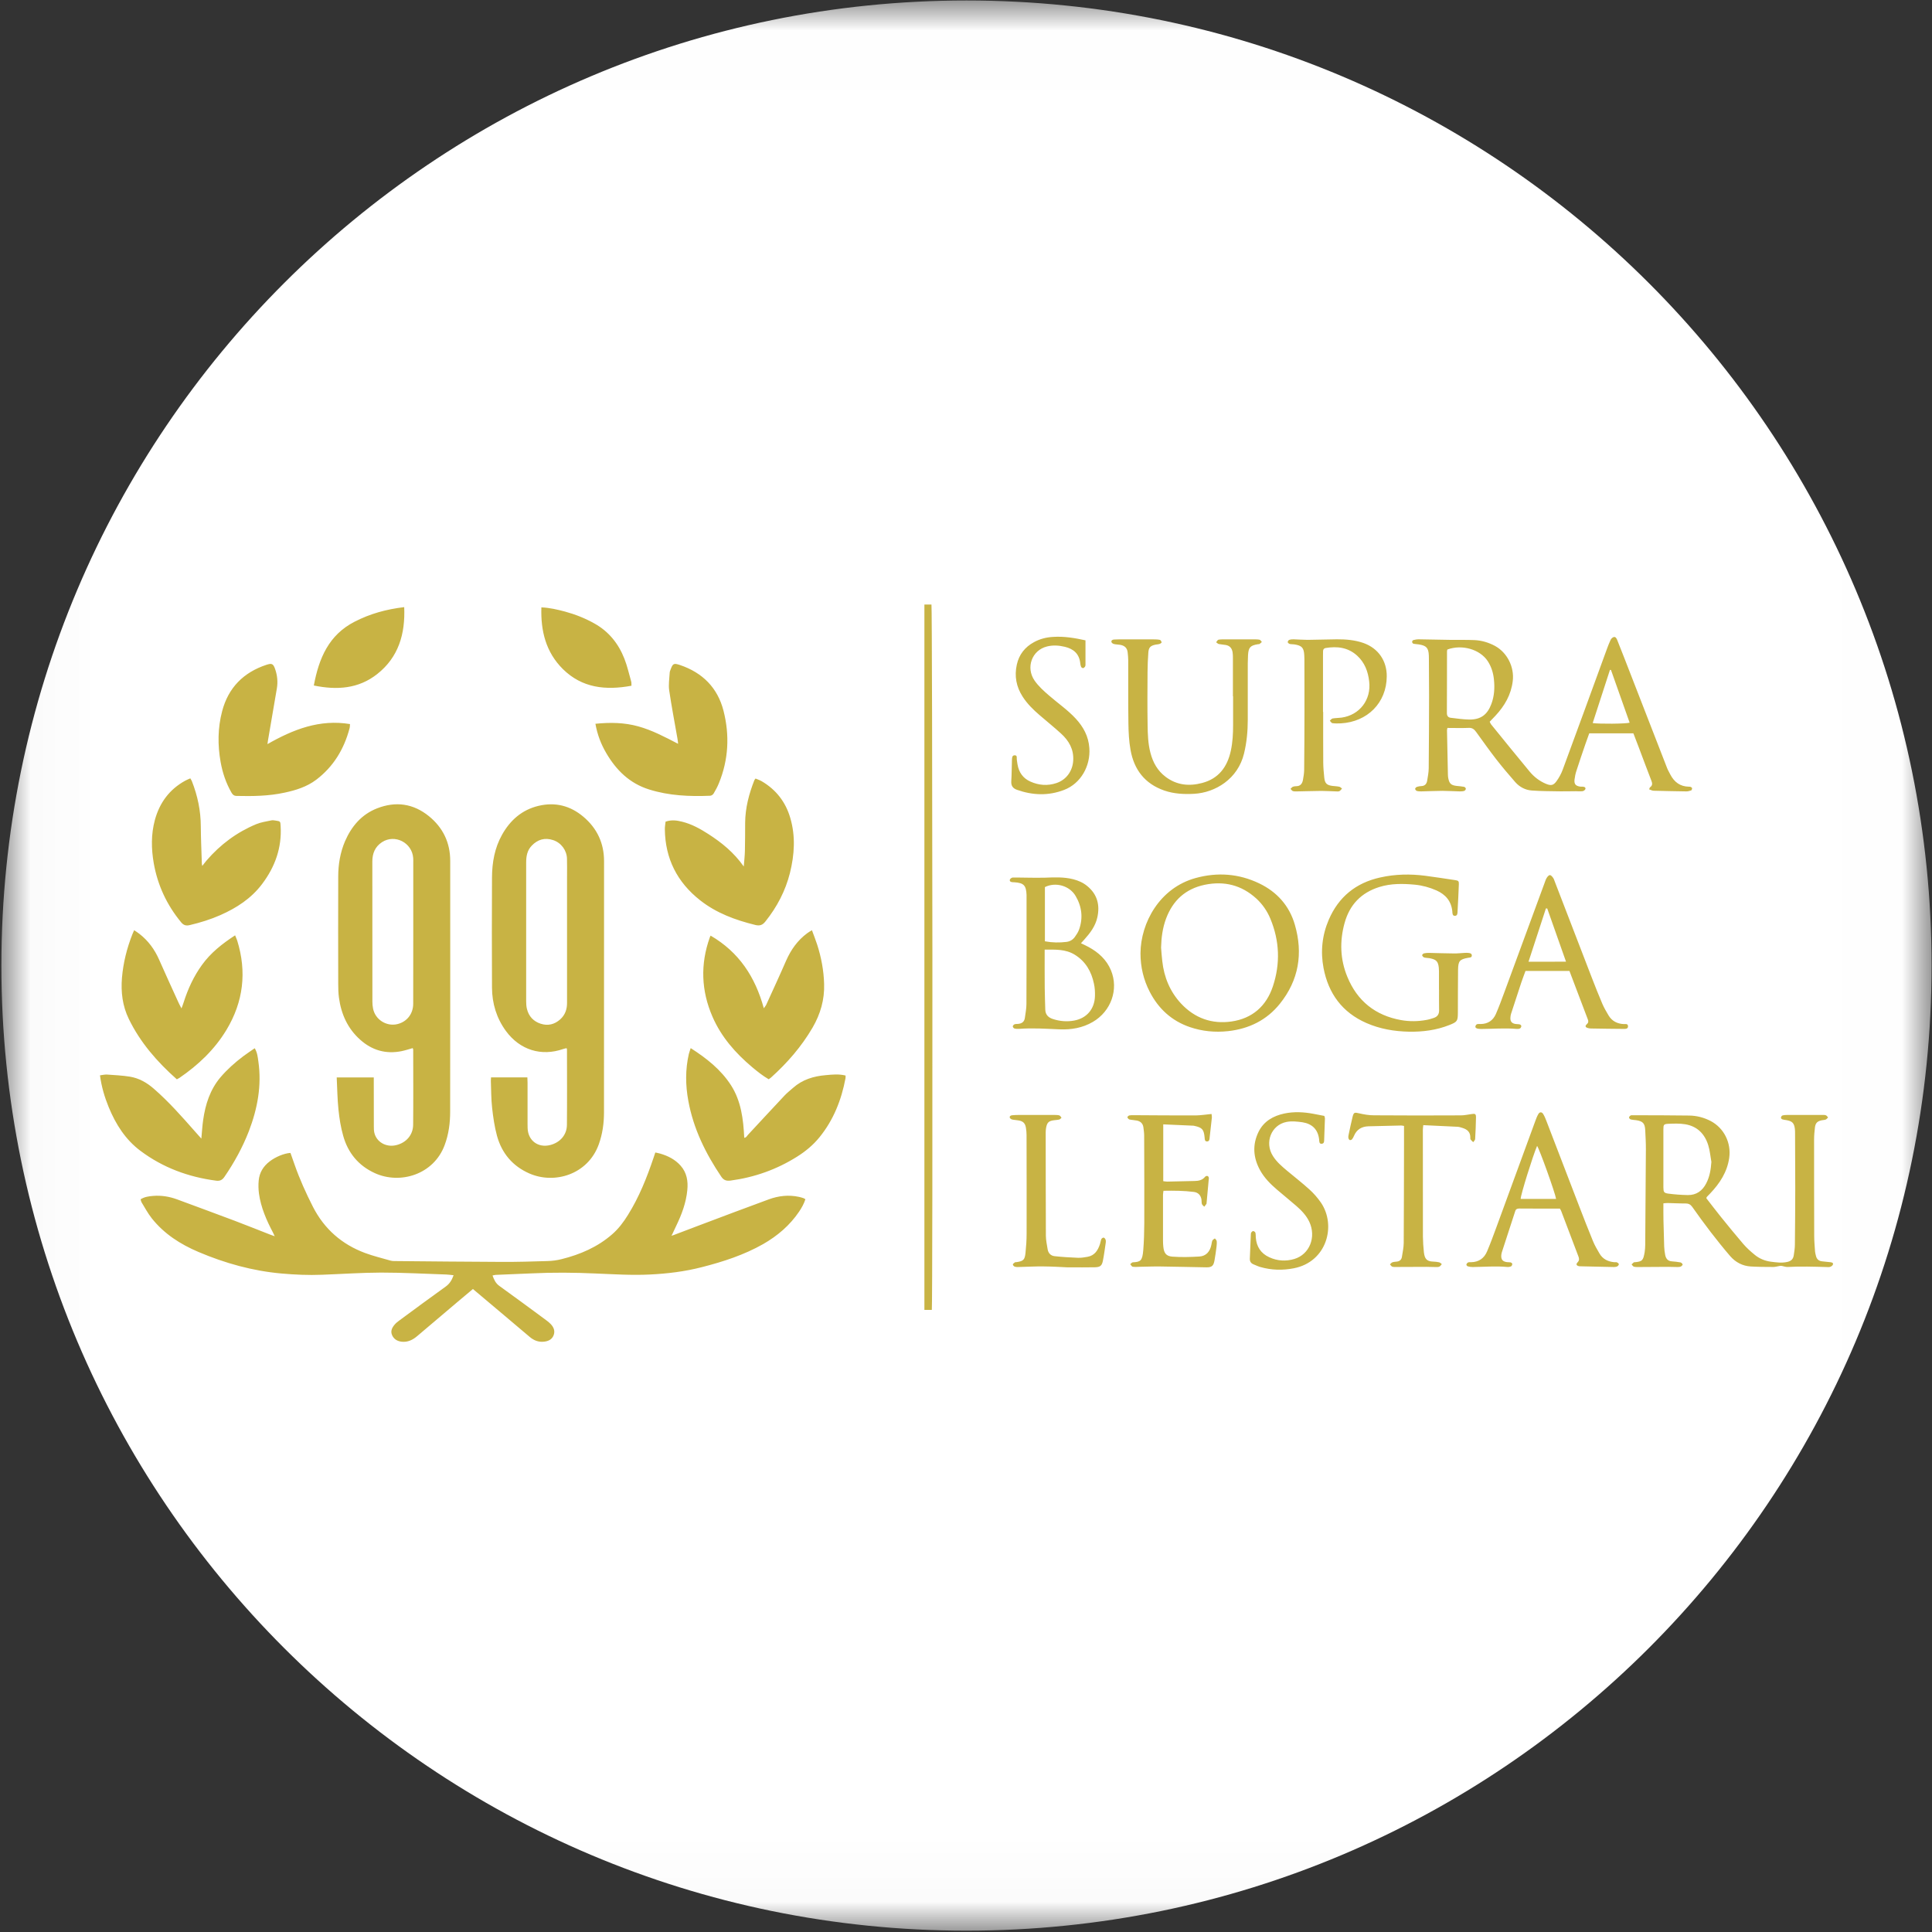
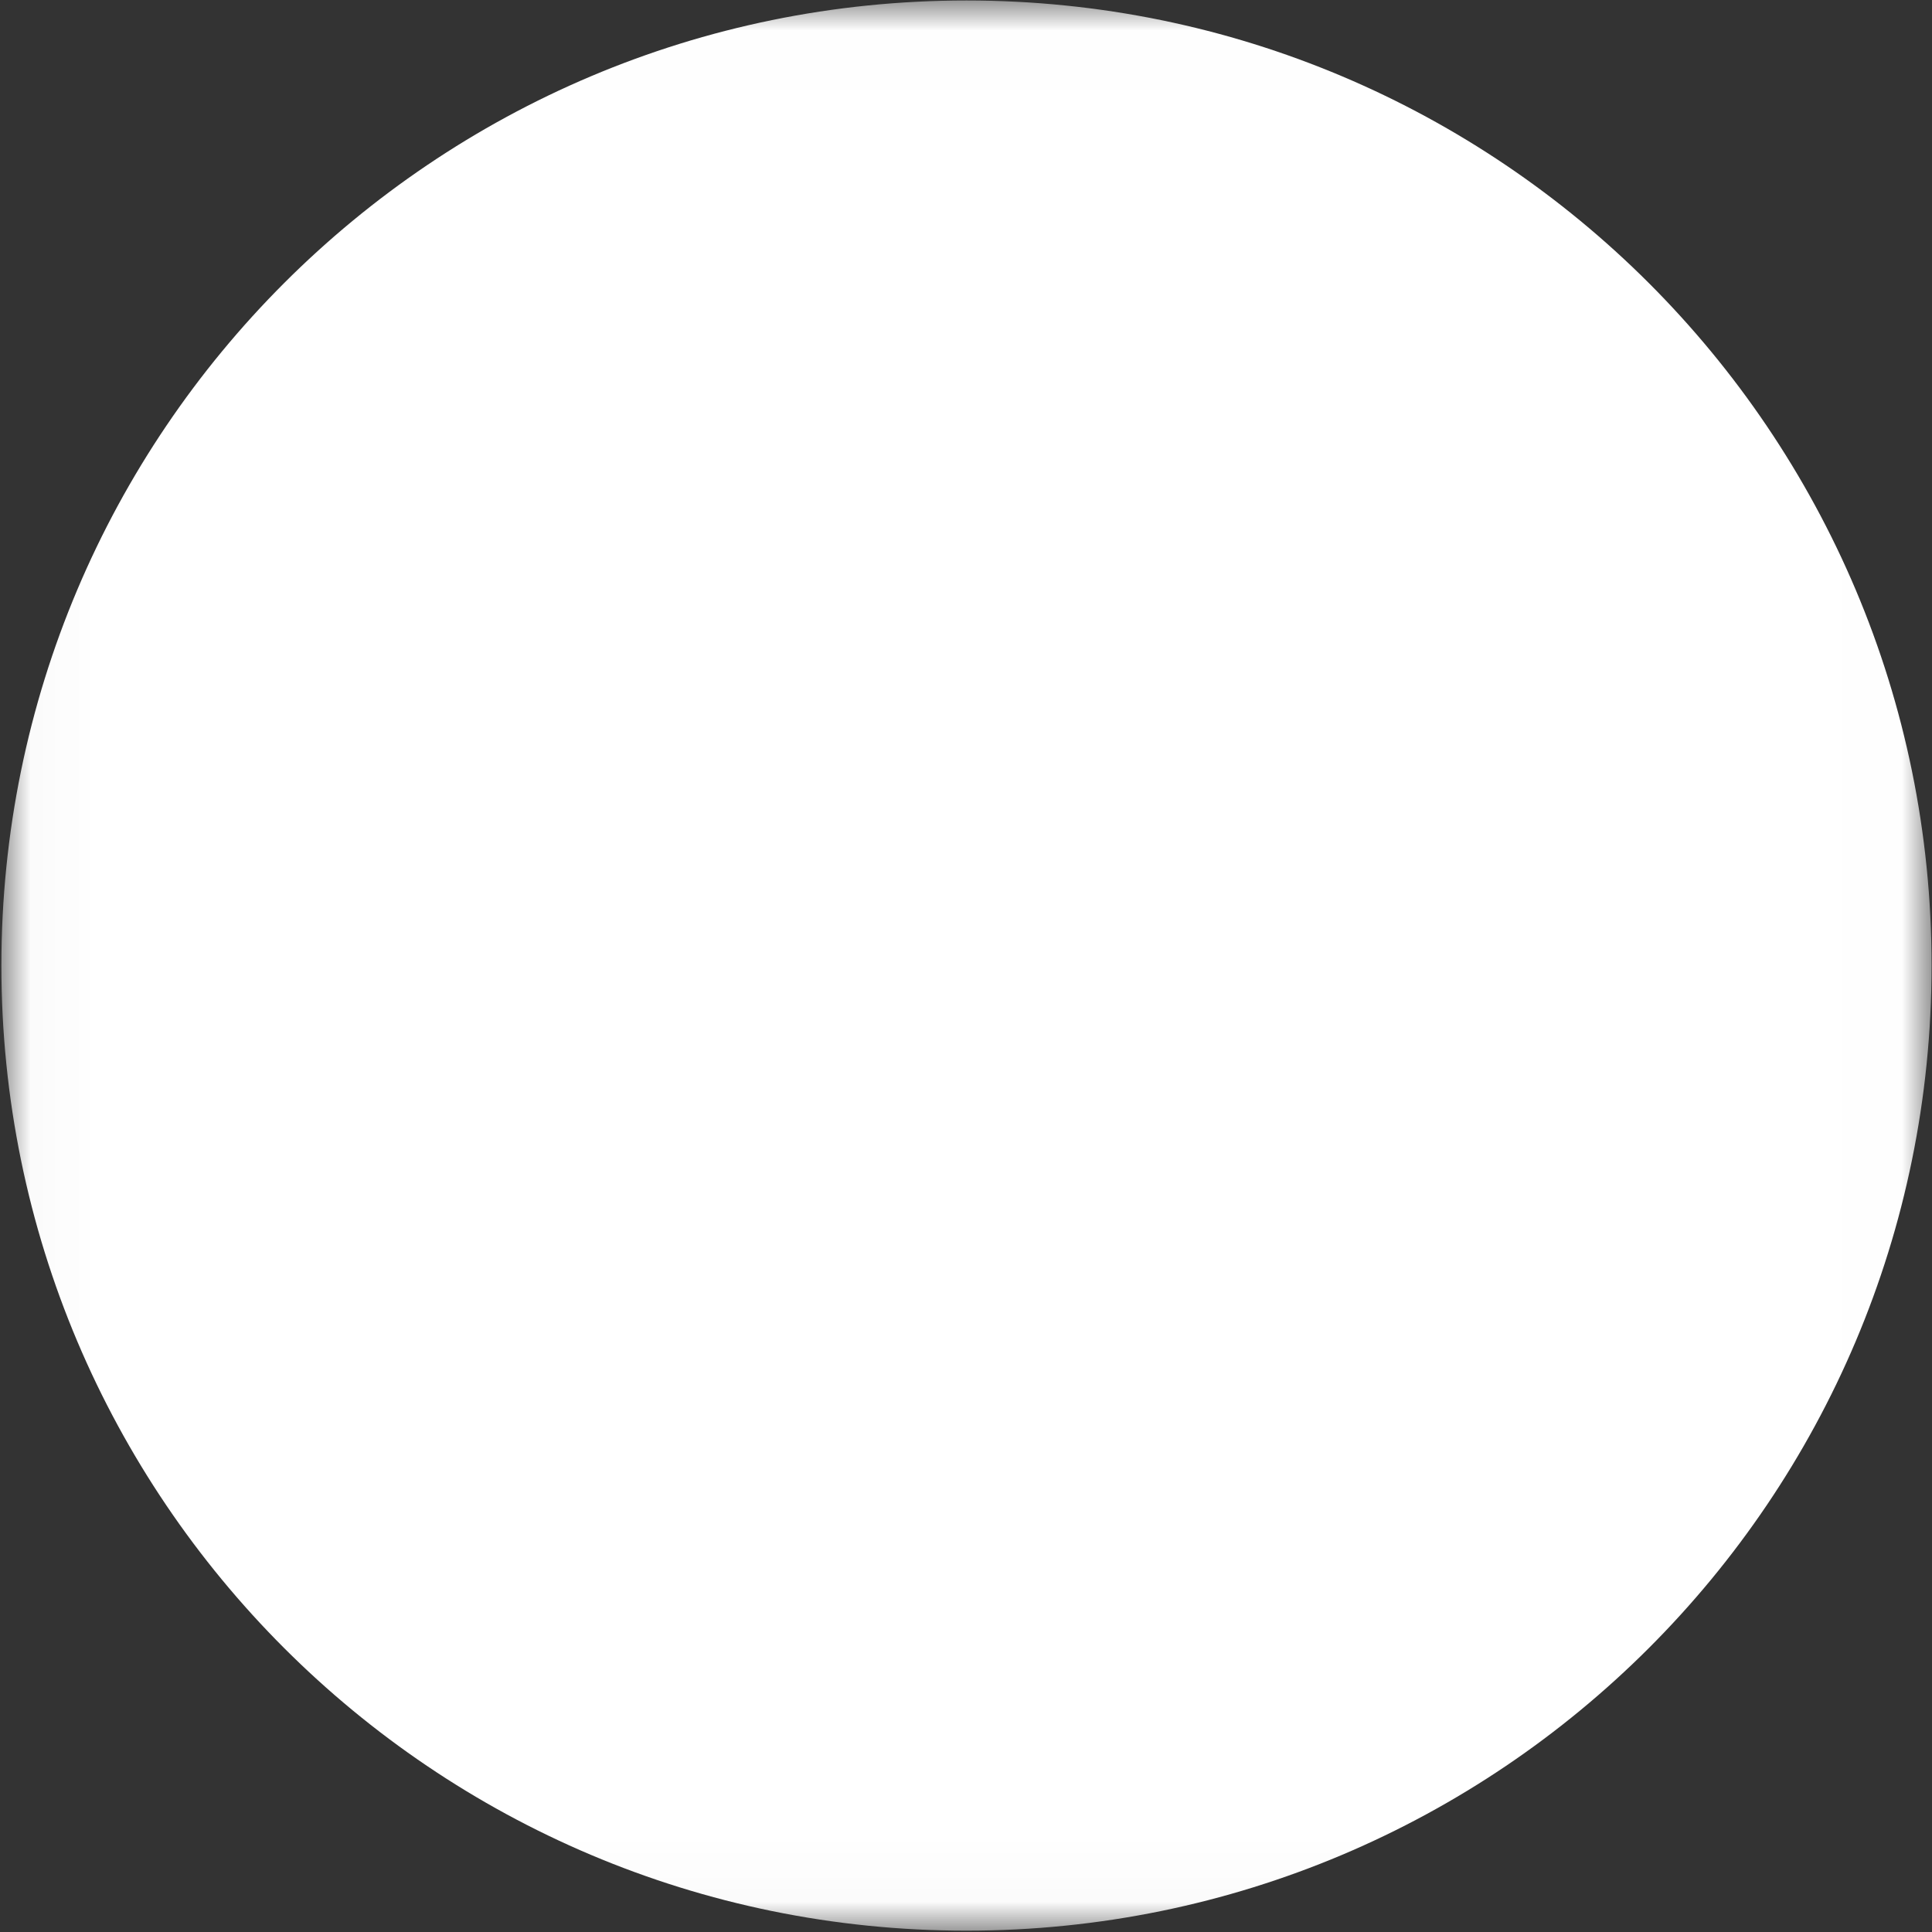
<svg xmlns="http://www.w3.org/2000/svg" width="32" height="32" viewBox="0 0 32 32" fill="none">
  <rect x="0" y="0" width="32" height="32" fill="#333333" stroke="none" />
  <g clip-path="url(#clip0_2707_283473)">
    <mask id="mask0_2707_283473" style="mask-type:luminance" maskUnits="userSpaceOnUse" x="0" y="0" width="32" height="32">
      <path d="M31.993 0.008H0.023V31.978H31.993V0.008Z" fill="white" />
    </mask>
    <g mask="url(#mask0_2707_283473)">
      <path d="M16.008 31.978C24.837 31.978 31.993 24.821 31.993 15.993C31.993 7.164 24.837 0.008 16.008 0.008C7.18 0.008 0.023 7.164 0.023 15.993C0.023 24.821 7.18 31.978 16.008 31.978Z" fill="white" />
-       <path d="M11.146 20.461C11.291 20.406 11.436 20.35 11.581 20.296C11.965 20.151 12.349 20.006 12.734 19.865C12.895 19.806 13.063 19.787 13.233 19.824C13.257 19.829 13.281 19.836 13.305 19.844C13.315 19.847 13.324 19.854 13.34 19.863C13.316 19.938 13.278 20.005 13.236 20.068C13.082 20.296 12.878 20.469 12.642 20.605C12.323 20.786 11.978 20.898 11.625 20.988C11.342 21.061 11.054 21.096 10.762 21.11C10.462 21.125 10.163 21.105 9.864 21.093C9.512 21.077 9.16 21.074 8.808 21.091C8.608 21.1 8.409 21.107 8.209 21.116C8.194 21.117 8.178 21.122 8.158 21.126C8.183 21.196 8.209 21.255 8.271 21.299C8.521 21.478 8.768 21.662 9.016 21.844C9.052 21.87 9.088 21.897 9.119 21.928C9.171 21.981 9.198 22.045 9.169 22.118C9.14 22.19 9.076 22.217 9.002 22.223C8.914 22.231 8.839 22.199 8.773 22.143C8.635 22.027 8.497 21.911 8.36 21.794C8.186 21.648 8.012 21.501 7.833 21.35C7.746 21.423 7.662 21.494 7.577 21.565C7.355 21.753 7.132 21.941 6.91 22.13C6.836 22.193 6.754 22.234 6.652 22.223C6.581 22.214 6.525 22.182 6.495 22.116C6.464 22.048 6.493 21.991 6.536 21.94C6.559 21.913 6.588 21.89 6.617 21.869C6.872 21.681 7.126 21.493 7.383 21.309C7.448 21.262 7.484 21.203 7.513 21.122C7.47 21.118 7.433 21.111 7.395 21.11C7.035 21.098 6.674 21.078 6.314 21.078C5.987 21.079 5.659 21.102 5.332 21.114C5.108 21.123 4.883 21.113 4.659 21.093C4.182 21.05 3.727 20.923 3.289 20.737C2.989 20.61 2.718 20.437 2.513 20.178C2.448 20.096 2.399 20.002 2.344 19.913C2.336 19.899 2.334 19.882 2.329 19.864C2.394 19.823 2.465 19.814 2.536 19.808C2.671 19.797 2.803 19.818 2.929 19.864C3.249 19.982 3.569 20.1 3.888 20.22C4.085 20.295 4.28 20.373 4.477 20.45C4.496 20.457 4.516 20.464 4.55 20.476C4.536 20.447 4.529 20.43 4.521 20.414C4.413 20.21 4.321 19.999 4.289 19.768C4.28 19.697 4.278 19.624 4.285 19.552C4.297 19.422 4.361 19.317 4.466 19.237C4.564 19.161 4.707 19.102 4.811 19.096C4.833 19.159 4.856 19.224 4.879 19.289C4.963 19.53 5.068 19.762 5.184 19.99C5.373 20.358 5.663 20.611 6.048 20.754C6.185 20.805 6.329 20.839 6.47 20.88C6.488 20.885 6.508 20.887 6.527 20.887C7.124 20.892 7.72 20.899 8.317 20.901C8.566 20.902 8.816 20.895 9.066 20.887C9.145 20.885 9.226 20.875 9.303 20.855C9.611 20.778 9.897 20.655 10.139 20.444C10.245 20.352 10.328 20.241 10.401 20.123C10.586 19.827 10.714 19.505 10.825 19.176C10.834 19.15 10.842 19.124 10.854 19.089C10.883 19.095 10.909 19.1 10.934 19.107C11.064 19.145 11.182 19.204 11.273 19.307C11.376 19.423 11.399 19.564 11.384 19.712C11.364 19.922 11.291 20.116 11.2 20.304C11.177 20.352 11.155 20.399 11.133 20.447C11.128 20.453 11.124 20.459 11.119 20.465C11.128 20.464 11.137 20.462 11.146 20.461ZM15.434 21.696H15.311V10.013H15.428C15.444 10.074 15.451 21.533 15.434 21.696ZM21.935 18.483C21.939 18.498 21.946 18.514 21.945 18.53C21.942 18.64 21.937 18.751 21.933 18.862C21.931 18.895 21.938 18.938 21.896 18.944C21.847 18.951 21.852 18.904 21.849 18.873C21.83 18.706 21.732 18.613 21.571 18.588C21.485 18.576 21.392 18.566 21.308 18.583C21.055 18.633 20.942 18.924 21.083 19.146C21.144 19.244 21.231 19.318 21.318 19.391C21.441 19.494 21.569 19.593 21.688 19.701C21.759 19.765 21.824 19.84 21.879 19.919C22.136 20.296 21.979 20.901 21.428 21.007C21.242 21.043 21.058 21.038 20.876 20.986C20.837 20.975 20.799 20.956 20.761 20.941C20.72 20.924 20.7 20.894 20.701 20.85C20.707 20.715 20.712 20.579 20.718 20.443C20.719 20.432 20.72 20.419 20.726 20.412C20.734 20.402 20.748 20.389 20.758 20.39C20.771 20.393 20.79 20.405 20.793 20.416C20.8 20.443 20.798 20.471 20.8 20.499C20.812 20.65 20.885 20.761 21.023 20.824C21.157 20.886 21.297 20.894 21.437 20.853C21.691 20.777 21.805 20.49 21.686 20.236C21.636 20.131 21.557 20.049 21.471 19.974C21.366 19.883 21.258 19.796 21.153 19.706C21.043 19.612 20.94 19.509 20.87 19.381C20.756 19.174 20.741 18.958 20.847 18.744C20.934 18.57 21.09 18.482 21.274 18.443C21.433 18.41 21.594 18.418 21.753 18.448C21.813 18.459 21.872 18.471 21.935 18.483ZM17.678 20.991C17.584 20.987 17.434 20.977 17.284 20.976C17.154 20.974 17.024 20.982 16.893 20.985C16.866 20.986 16.837 20.988 16.811 20.981C16.796 20.978 16.777 20.958 16.776 20.944C16.775 20.933 16.797 20.919 16.811 20.908C16.817 20.904 16.827 20.907 16.836 20.905C16.951 20.888 16.974 20.868 16.986 20.747C16.997 20.642 17.004 20.536 17.004 20.431C17.005 19.888 17.004 19.344 17.003 18.8C17.003 18.759 16.999 18.717 16.992 18.676C16.979 18.604 16.946 18.571 16.872 18.558C16.837 18.551 16.8 18.551 16.765 18.543C16.75 18.539 16.728 18.525 16.725 18.512C16.719 18.484 16.743 18.474 16.766 18.472C16.802 18.469 16.838 18.467 16.874 18.467C17.071 18.467 17.268 18.467 17.465 18.467C17.492 18.468 17.521 18.467 17.547 18.475C17.561 18.479 17.57 18.5 17.582 18.513C17.57 18.523 17.56 18.538 17.547 18.542C17.517 18.55 17.486 18.551 17.456 18.555C17.373 18.566 17.345 18.59 17.328 18.672C17.323 18.699 17.32 18.727 17.32 18.755C17.321 19.326 17.32 19.898 17.323 20.469C17.324 20.543 17.34 20.617 17.352 20.691C17.362 20.756 17.404 20.799 17.466 20.806C17.596 20.82 17.725 20.828 17.855 20.833C17.907 20.835 17.96 20.826 18.012 20.817C18.132 20.796 18.186 20.708 18.22 20.603C18.228 20.576 18.231 20.548 18.242 20.523C18.248 20.511 18.268 20.497 18.28 20.499C18.292 20.5 18.306 20.518 18.311 20.531C18.317 20.546 18.317 20.564 18.315 20.581C18.3 20.682 18.287 20.784 18.267 20.884C18.25 20.967 18.221 20.988 18.132 20.99C17.999 20.993 17.866 20.991 17.678 20.991ZM19.267 18.623V19.564C19.291 19.567 19.312 19.571 19.334 19.571C19.483 19.568 19.633 19.564 19.783 19.561C19.851 19.56 19.915 19.549 19.961 19.49C19.966 19.484 19.975 19.481 19.982 19.478C19.987 19.476 19.993 19.478 20 19.478C20.032 19.494 20.021 19.524 20.019 19.551C20.008 19.675 19.996 19.799 19.985 19.923C19.984 19.928 19.986 19.935 19.983 19.939C19.972 19.956 19.959 19.971 19.946 19.987C19.933 19.972 19.913 19.959 19.907 19.942C19.9 19.919 19.904 19.892 19.9 19.867C19.888 19.797 19.846 19.751 19.774 19.742C19.609 19.721 19.443 19.72 19.271 19.723C19.268 19.748 19.263 19.769 19.263 19.79C19.263 20.045 19.263 20.3 19.263 20.555C19.263 20.586 19.265 20.616 19.268 20.647C19.278 20.753 19.313 20.806 19.418 20.814C19.566 20.825 19.716 20.821 19.865 20.812C19.979 20.805 20.041 20.728 20.064 20.619C20.07 20.595 20.071 20.569 20.081 20.547C20.088 20.532 20.108 20.524 20.122 20.512C20.132 20.526 20.15 20.539 20.152 20.555C20.156 20.584 20.153 20.616 20.15 20.646C20.14 20.723 20.13 20.8 20.116 20.876C20.1 20.966 20.072 20.992 19.983 20.991C19.73 20.987 19.478 20.98 19.226 20.977C19.11 20.975 18.993 20.98 18.877 20.982C18.838 20.983 18.799 20.987 18.761 20.981C18.745 20.979 18.734 20.953 18.72 20.939C18.734 20.928 18.748 20.909 18.762 20.908C18.889 20.901 18.921 20.887 18.936 20.707C18.948 20.558 18.952 20.408 18.953 20.259C18.954 19.776 18.953 19.293 18.951 18.811C18.951 18.764 18.944 18.717 18.938 18.67C18.929 18.608 18.89 18.572 18.83 18.56C18.789 18.552 18.747 18.551 18.706 18.542C18.693 18.538 18.678 18.52 18.673 18.505C18.671 18.499 18.692 18.478 18.704 18.475C18.728 18.47 18.754 18.471 18.779 18.471C19.12 18.473 19.461 18.476 19.803 18.475C19.887 18.474 19.972 18.46 20.067 18.451C20.069 18.469 20.074 18.492 20.072 18.515C20.061 18.622 20.048 18.729 20.036 18.837C20.033 18.867 20.034 18.905 19.993 18.906C19.951 18.906 19.955 18.867 19.952 18.837C19.939 18.706 19.911 18.676 19.783 18.648C19.778 18.647 19.773 18.645 19.767 18.645C19.604 18.637 19.441 18.631 19.267 18.623ZM28.262 19.846C28.339 19.945 28.418 20.049 28.499 20.15C28.623 20.303 28.747 20.456 28.875 20.605C28.931 20.67 28.996 20.728 29.062 20.782C29.14 20.847 29.233 20.885 29.334 20.898C29.423 20.909 29.511 20.922 29.601 20.902C29.666 20.888 29.7 20.855 29.71 20.794C29.719 20.734 29.729 20.673 29.729 20.613C29.733 20.305 29.734 19.997 29.735 19.689C29.735 19.387 29.733 19.084 29.732 18.782C29.732 18.754 29.732 18.726 29.729 18.699C29.717 18.602 29.686 18.57 29.589 18.553C29.567 18.549 29.545 18.548 29.524 18.541C29.513 18.538 29.497 18.524 29.498 18.515C29.499 18.502 29.509 18.48 29.52 18.477C29.545 18.469 29.574 18.467 29.601 18.467C29.793 18.466 29.984 18.467 30.175 18.467C30.197 18.467 30.221 18.465 30.241 18.472C30.256 18.477 30.266 18.496 30.279 18.508C30.267 18.52 30.256 18.536 30.241 18.543C30.221 18.551 30.198 18.551 30.176 18.555C30.101 18.57 30.07 18.6 30.061 18.675C30.053 18.741 30.047 18.808 30.047 18.874C30.047 19.407 30.047 19.939 30.049 20.472C30.049 20.558 30.057 20.643 30.063 20.729C30.065 20.751 30.071 20.773 30.076 20.794C30.088 20.853 30.122 20.887 30.183 20.892C30.228 20.896 30.272 20.902 30.316 20.906C30.34 20.909 30.366 20.914 30.36 20.942C30.356 20.958 30.334 20.976 30.316 20.982C30.297 20.99 30.273 20.987 30.25 20.986C30.037 20.98 29.824 20.973 29.61 20.985C29.579 20.987 29.546 20.974 29.514 20.968C29.503 20.966 29.49 20.966 29.478 20.968C29.443 20.973 29.408 20.985 29.373 20.985C29.249 20.985 29.124 20.984 28.999 20.977C28.863 20.969 28.747 20.908 28.658 20.806C28.546 20.676 28.439 20.542 28.334 20.406C28.229 20.27 28.128 20.13 28.029 19.99C28 19.949 27.967 19.933 27.918 19.933C27.821 19.934 27.724 19.928 27.627 19.926C27.605 19.925 27.584 19.928 27.551 19.931C27.551 20.025 27.55 20.116 27.552 20.206C27.555 20.353 27.559 20.5 27.564 20.647C27.566 20.694 27.572 20.741 27.581 20.787C27.593 20.847 27.625 20.888 27.692 20.892C27.739 20.896 27.786 20.9 27.832 20.909C27.847 20.911 27.864 20.928 27.87 20.943C27.872 20.95 27.854 20.971 27.841 20.977C27.824 20.985 27.804 20.986 27.785 20.986C27.732 20.986 27.679 20.983 27.627 20.983C27.466 20.984 27.305 20.985 27.145 20.986C27.117 20.986 27.088 20.987 27.062 20.98C27.047 20.976 27.037 20.956 27.024 20.942C27.037 20.931 27.05 20.919 27.063 20.907C27.065 20.906 27.068 20.907 27.071 20.907C27.206 20.896 27.217 20.874 27.241 20.738C27.247 20.7 27.249 20.661 27.25 20.622C27.254 20.095 27.258 19.568 27.261 19.041C27.262 18.933 27.255 18.825 27.25 18.717C27.244 18.606 27.211 18.571 27.101 18.554C27.071 18.55 27.04 18.549 27.011 18.542C26.998 18.538 26.982 18.521 26.982 18.51C26.981 18.499 26.996 18.483 27.008 18.476C27.019 18.47 27.035 18.472 27.049 18.472C27.36 18.473 27.671 18.472 27.981 18.477C28.104 18.479 28.223 18.51 28.333 18.567C28.556 18.684 28.677 18.93 28.641 19.18C28.607 19.413 28.486 19.598 28.329 19.764C28.31 19.784 28.29 19.803 28.271 19.824C28.267 19.827 28.267 19.834 28.262 19.846ZM23.255 18.649C23.234 18.646 23.221 18.642 23.208 18.642C23.028 18.646 22.847 18.651 22.667 18.655C22.554 18.658 22.471 18.707 22.426 18.814C22.418 18.834 22.407 18.854 22.393 18.871C22.386 18.88 22.367 18.886 22.357 18.883C22.347 18.88 22.337 18.864 22.334 18.852C22.331 18.836 22.332 18.819 22.336 18.802C22.358 18.7 22.378 18.596 22.404 18.494C22.423 18.422 22.437 18.423 22.511 18.44C22.591 18.459 22.675 18.473 22.757 18.473C23.237 18.477 23.717 18.476 24.197 18.474C24.254 18.474 24.312 18.461 24.37 18.453C24.434 18.442 24.448 18.449 24.447 18.51C24.445 18.629 24.44 18.748 24.433 18.867C24.432 18.885 24.412 18.901 24.401 18.918C24.386 18.903 24.37 18.89 24.358 18.874C24.352 18.866 24.353 18.853 24.353 18.842C24.355 18.751 24.302 18.706 24.223 18.682C24.196 18.674 24.169 18.664 24.142 18.663C23.955 18.653 23.767 18.645 23.574 18.636C23.571 18.668 23.567 18.689 23.567 18.711C23.567 19.301 23.567 19.892 23.568 20.483C23.569 20.569 23.575 20.655 23.584 20.74C23.596 20.843 23.626 20.894 23.739 20.896C23.772 20.897 23.806 20.901 23.838 20.908C23.854 20.912 23.867 20.928 23.881 20.938C23.867 20.953 23.856 20.973 23.839 20.98C23.82 20.988 23.796 20.986 23.774 20.986C23.724 20.986 23.674 20.983 23.624 20.983C23.46 20.983 23.297 20.985 23.134 20.985C23.109 20.985 23.083 20.987 23.06 20.98C23.045 20.975 23.035 20.955 23.022 20.942C23.035 20.93 23.047 20.914 23.062 20.908C23.085 20.9 23.111 20.899 23.136 20.896C23.183 20.891 23.213 20.864 23.22 20.818C23.232 20.741 23.249 20.665 23.25 20.588C23.253 20.039 23.254 19.49 23.255 18.941C23.256 18.844 23.255 18.748 23.255 18.649ZM25.837 20.018C25.691 20.018 25.55 20.018 25.409 20.018C25.328 20.018 25.248 20.018 25.167 20.017C25.135 20.017 25.109 20.022 25.097 20.06C25.024 20.287 24.949 20.513 24.876 20.739C24.871 20.755 24.868 20.772 24.866 20.788C24.86 20.861 24.888 20.896 24.962 20.905C24.982 20.908 25.002 20.905 25.02 20.909C25.031 20.912 25.048 20.925 25.048 20.934C25.048 20.948 25.04 20.969 25.029 20.974C25.01 20.983 24.986 20.987 24.965 20.985C24.774 20.967 24.582 20.984 24.391 20.986C24.364 20.986 24.336 20.982 24.31 20.974C24.3 20.971 24.286 20.953 24.288 20.945C24.291 20.931 24.304 20.916 24.316 20.91C24.331 20.904 24.349 20.906 24.366 20.906C24.494 20.904 24.583 20.841 24.631 20.726C24.685 20.599 24.733 20.468 24.781 20.338C24.998 19.748 25.213 19.157 25.43 18.566C25.444 18.527 25.459 18.488 25.48 18.452C25.502 18.415 25.536 18.414 25.559 18.45C25.581 18.485 25.597 18.524 25.612 18.563C25.792 19.031 25.971 19.499 26.152 19.968C26.227 20.164 26.304 20.36 26.384 20.555C26.413 20.627 26.453 20.694 26.492 20.761C26.546 20.855 26.634 20.897 26.739 20.906C26.753 20.907 26.769 20.903 26.781 20.908C26.794 20.914 26.812 20.927 26.813 20.938C26.814 20.949 26.801 20.968 26.789 20.974C26.773 20.983 26.752 20.986 26.733 20.986C26.55 20.983 26.367 20.978 26.184 20.974C26.175 20.974 26.167 20.974 26.159 20.973C26.111 20.965 26.098 20.941 26.13 20.908C26.163 20.874 26.156 20.843 26.143 20.809C26.048 20.558 25.952 20.306 25.857 20.055C25.853 20.045 25.846 20.036 25.837 20.018ZM25.774 19.858C25.758 19.756 25.494 19.021 25.459 18.98C25.389 19.142 25.185 19.796 25.187 19.858H25.774ZM28.346 19.245C28.329 19.153 28.322 19.058 28.294 18.969C28.236 18.78 28.11 18.653 27.91 18.621C27.818 18.606 27.722 18.61 27.628 18.614C27.557 18.618 27.551 18.63 27.551 18.704C27.551 19.026 27.551 19.347 27.551 19.669C27.552 19.743 27.56 19.76 27.632 19.77C27.739 19.784 27.847 19.792 27.955 19.794C28.096 19.796 28.196 19.725 28.26 19.601C28.318 19.49 28.337 19.371 28.346 19.245ZM3.335 18.859C3.346 18.741 3.351 18.645 3.365 18.55C3.402 18.291 3.479 18.048 3.652 17.843C3.765 17.711 3.893 17.597 4.03 17.494C4.09 17.449 4.153 17.408 4.219 17.362C4.262 17.433 4.269 17.507 4.279 17.579C4.337 17.979 4.265 18.363 4.122 18.736C4.018 19.004 3.881 19.253 3.719 19.49C3.684 19.541 3.647 19.564 3.582 19.556C3.122 19.496 2.7 19.341 2.327 19.062C2.078 18.876 1.917 18.622 1.8 18.337C1.732 18.171 1.681 17.999 1.656 17.811C1.697 17.806 1.735 17.796 1.772 17.798C1.899 17.807 2.027 17.813 2.152 17.833C2.303 17.858 2.433 17.932 2.548 18.033C2.796 18.248 3.012 18.494 3.229 18.74C3.26 18.775 3.291 18.809 3.335 18.859ZM11.44 17.36C11.705 17.53 11.94 17.716 12.107 17.974C12.276 18.237 12.312 18.538 12.327 18.845C12.361 18.844 12.371 18.815 12.388 18.797C12.59 18.58 12.791 18.362 12.994 18.146C13.038 18.099 13.089 18.06 13.136 18.018C13.29 17.881 13.476 17.825 13.676 17.808C13.784 17.798 13.891 17.786 14.005 17.814C14.005 17.829 14.007 17.846 14.004 17.861C13.936 18.22 13.805 18.552 13.572 18.838C13.467 18.967 13.342 19.07 13.202 19.158C12.864 19.371 12.496 19.501 12.101 19.554C12.035 19.562 11.989 19.552 11.947 19.49C11.687 19.105 11.485 18.695 11.401 18.234C11.353 17.976 11.35 17.716 11.409 17.458C11.416 17.43 11.427 17.402 11.44 17.36ZM8.133 17.845H8.735C8.736 17.876 8.738 17.906 8.738 17.935C8.739 18.163 8.738 18.39 8.738 18.617C8.738 18.64 8.738 18.662 8.739 18.684C8.745 18.892 8.913 19.017 9.115 18.965C9.277 18.923 9.389 18.797 9.39 18.631C9.394 18.215 9.391 17.798 9.391 17.382C9.391 17.377 9.388 17.372 9.384 17.361C9.367 17.365 9.348 17.368 9.331 17.374C8.965 17.502 8.611 17.391 8.38 17.077C8.224 16.864 8.151 16.622 8.149 16.361C8.146 15.75 8.146 15.14 8.149 14.53C8.151 14.283 8.193 14.044 8.316 13.825C8.451 13.585 8.644 13.414 8.917 13.348C9.195 13.281 9.445 13.344 9.663 13.528C9.89 13.72 10.005 13.966 10.005 14.264C10.004 15.651 10.005 17.038 10.004 18.425C10.004 18.606 9.979 18.784 9.917 18.956C9.736 19.455 9.184 19.619 8.767 19.436C8.49 19.314 8.312 19.102 8.232 18.814C8.191 18.663 8.168 18.505 8.151 18.349C8.134 18.2 8.136 18.05 8.13 17.9C8.13 17.884 8.132 17.868 8.133 17.845ZM5.577 17.846H6.191C6.191 17.879 6.191 17.908 6.191 17.938C6.191 18.177 6.191 18.415 6.192 18.654C6.192 18.689 6.192 18.726 6.2 18.761C6.235 18.914 6.392 19.005 6.555 18.969C6.725 18.931 6.842 18.801 6.843 18.628C6.847 18.215 6.844 17.801 6.844 17.388C6.844 17.38 6.84 17.372 6.836 17.36C6.775 17.377 6.715 17.397 6.653 17.41C6.393 17.463 6.163 17.397 5.967 17.222C5.758 17.036 5.651 16.797 5.614 16.524C5.604 16.45 5.602 16.375 5.602 16.3C5.601 15.707 5.6 15.113 5.602 14.519C5.602 14.318 5.635 14.121 5.714 13.935C5.822 13.686 5.988 13.49 6.245 13.389C6.554 13.268 6.845 13.308 7.105 13.519C7.338 13.709 7.457 13.957 7.457 14.259C7.457 15.643 7.458 17.027 7.456 18.412C7.456 18.601 7.432 18.786 7.365 18.966C7.184 19.455 6.628 19.622 6.209 19.431C5.937 19.307 5.763 19.095 5.684 18.811C5.644 18.671 5.621 18.524 5.606 18.378C5.588 18.205 5.586 18.03 5.577 17.846ZM2.929 17.877C2.602 17.587 2.323 17.267 2.133 16.876C2.028 16.66 2.001 16.431 2.02 16.196C2.041 15.946 2.102 15.704 2.194 15.471C2.201 15.453 2.209 15.436 2.222 15.407C2.254 15.429 2.284 15.447 2.311 15.469C2.456 15.582 2.561 15.726 2.635 15.894C2.741 16.135 2.851 16.374 2.96 16.613C2.971 16.638 2.985 16.662 3.006 16.702C3.022 16.659 3.033 16.631 3.042 16.602C3.112 16.381 3.208 16.172 3.344 15.984C3.488 15.783 3.679 15.632 3.894 15.492C3.907 15.525 3.92 15.552 3.929 15.579C4.09 16.098 4.031 16.593 3.751 17.058C3.554 17.384 3.284 17.64 2.971 17.854C2.96 17.861 2.947 17.867 2.929 17.877ZM11.77 15.497C12.238 15.769 12.509 16.179 12.651 16.7C12.67 16.673 12.684 16.658 12.692 16.64C12.802 16.398 12.914 16.157 13.02 15.913C13.1 15.731 13.21 15.575 13.37 15.457C13.392 15.441 13.415 15.427 13.448 15.407C13.479 15.492 13.51 15.568 13.535 15.646C13.603 15.858 13.644 16.076 13.65 16.299C13.658 16.557 13.589 16.796 13.459 17.02C13.275 17.335 13.04 17.605 12.77 17.848C12.76 17.857 12.748 17.864 12.732 17.876C12.634 17.819 12.545 17.748 12.459 17.676C12.182 17.443 11.947 17.176 11.801 16.84C11.614 16.41 11.598 15.971 11.756 15.528C11.758 15.52 11.762 15.513 11.77 15.497ZM23.834 16.393C23.834 16.291 23.834 16.188 23.834 16.086C23.834 16.066 23.833 16.047 23.831 16.027C23.82 15.926 23.79 15.894 23.689 15.873C23.656 15.866 23.622 15.868 23.59 15.859C23.575 15.855 23.56 15.838 23.555 15.823C23.552 15.816 23.572 15.794 23.584 15.791C23.614 15.784 23.645 15.782 23.675 15.783C23.811 15.786 23.946 15.791 24.082 15.792C24.14 15.793 24.198 15.786 24.256 15.783C24.276 15.782 24.296 15.781 24.315 15.783C24.342 15.786 24.376 15.788 24.378 15.824C24.379 15.863 24.344 15.859 24.317 15.864C24.178 15.889 24.152 15.916 24.15 16.062C24.147 16.298 24.148 16.534 24.147 16.77C24.146 16.912 24.139 16.925 24.005 16.978C23.791 17.063 23.566 17.092 23.337 17.088C23.094 17.083 22.857 17.043 22.633 16.945C22.231 16.769 22.003 16.456 21.922 16.034C21.87 15.761 21.898 15.491 22.008 15.235C22.171 14.855 22.458 14.623 22.859 14.534C23.107 14.478 23.359 14.473 23.611 14.506C23.776 14.528 23.94 14.553 24.105 14.578C24.155 14.585 24.166 14.596 24.163 14.648C24.157 14.795 24.151 14.942 24.142 15.088C24.14 15.119 24.145 15.165 24.102 15.169C24.055 15.173 24.057 15.126 24.055 15.096C24.038 14.926 23.945 14.817 23.794 14.749C23.679 14.698 23.558 14.665 23.434 14.653C23.237 14.635 23.041 14.631 22.848 14.691C22.545 14.785 22.353 14.986 22.27 15.29C22.187 15.591 22.197 15.89 22.316 16.179C22.48 16.579 22.779 16.819 23.206 16.896C23.347 16.921 23.488 16.919 23.628 16.893C23.669 16.886 23.708 16.873 23.748 16.86C23.808 16.84 23.837 16.799 23.836 16.735C23.834 16.621 23.835 16.507 23.835 16.393H23.834ZM18.89 15.789C18.894 15.283 19.207 14.707 19.803 14.543C20.163 14.444 20.518 14.469 20.857 14.632C21.151 14.773 21.356 15.002 21.447 15.317C21.585 15.792 21.512 16.235 21.199 16.625C20.98 16.898 20.686 17.041 20.34 17.079C20.124 17.102 19.913 17.082 19.708 17.012C19.407 16.909 19.189 16.709 19.044 16.429C18.94 16.229 18.89 16.015 18.89 15.789ZM17.904 15.623C17.948 15.645 17.989 15.662 18.028 15.684C18.193 15.773 18.328 15.895 18.401 16.071C18.532 16.387 18.403 16.75 18.101 16.926C17.93 17.026 17.744 17.057 17.549 17.049C17.327 17.04 17.106 17.024 16.884 17.041C16.857 17.043 16.828 17.042 16.802 17.035C16.79 17.032 16.775 17.012 16.775 17C16.775 16.988 16.791 16.971 16.803 16.966C16.82 16.959 16.841 16.961 16.861 16.959C16.923 16.954 16.966 16.926 16.975 16.86C16.985 16.783 17.001 16.706 17.001 16.629C17.004 16.033 17.003 15.437 17.003 14.841C17.003 14.835 17.003 14.829 17.003 14.824C16.997 14.665 16.957 14.623 16.799 14.613C16.791 14.612 16.783 14.612 16.774 14.612C16.747 14.611 16.72 14.602 16.726 14.571C16.729 14.556 16.756 14.536 16.772 14.535C16.855 14.533 16.939 14.537 17.022 14.537C17.119 14.538 17.216 14.54 17.312 14.537C17.468 14.531 17.623 14.524 17.776 14.563C17.86 14.585 17.938 14.618 18.006 14.674C18.175 14.811 18.221 14.99 18.175 15.196C18.143 15.339 18.058 15.452 17.963 15.558C17.945 15.579 17.926 15.599 17.904 15.623ZM25.995 16.082H25.267C25.243 16.148 25.218 16.213 25.196 16.278C25.139 16.449 25.083 16.62 25.028 16.791C25.021 16.812 25.018 16.835 25.017 16.857C25.013 16.917 25.041 16.951 25.1 16.96C25.124 16.964 25.15 16.962 25.174 16.968C25.184 16.97 25.199 16.987 25.198 16.995C25.197 17.009 25.188 17.028 25.176 17.034C25.16 17.042 25.138 17.044 25.119 17.042C24.923 17.025 24.726 17.042 24.529 17.043C24.463 17.043 24.43 17.026 24.438 16.998C24.45 16.949 24.494 16.962 24.528 16.961C24.646 16.959 24.73 16.9 24.776 16.796C24.827 16.679 24.871 16.559 24.915 16.44C25.138 15.834 25.361 15.228 25.584 14.622C25.594 14.593 25.604 14.563 25.62 14.538C25.632 14.519 25.654 14.494 25.671 14.494C25.69 14.495 25.71 14.52 25.724 14.539C25.737 14.556 25.743 14.579 25.751 14.599C25.955 15.129 26.159 15.66 26.364 16.19C26.421 16.337 26.479 16.484 26.541 16.629C26.57 16.695 26.606 16.757 26.643 16.819C26.699 16.912 26.785 16.956 26.892 16.962C26.92 16.963 26.962 16.951 26.965 16.995C26.968 17.043 26.925 17.042 26.892 17.042C26.712 17.041 26.532 17.038 26.351 17.035C26.335 17.035 26.318 17.032 26.302 17.028C26.259 17.017 26.249 16.994 26.281 16.966C26.31 16.94 26.312 16.918 26.3 16.886C26.199 16.62 26.098 16.353 25.995 16.082ZM9.392 15.427C9.392 15.123 9.392 14.818 9.392 14.513C9.392 14.416 9.394 14.319 9.391 14.222C9.387 14.083 9.294 13.958 9.162 13.915C9.024 13.869 8.905 13.904 8.806 14.008C8.732 14.085 8.715 14.182 8.715 14.285C8.715 15.053 8.715 15.82 8.715 16.588C8.715 16.63 8.718 16.672 8.728 16.712C8.758 16.834 8.836 16.917 8.955 16.956C9.076 16.995 9.185 16.968 9.279 16.884C9.361 16.81 9.393 16.716 9.392 16.608C9.392 16.215 9.392 15.821 9.392 15.427ZM6.845 15.435C6.845 15.052 6.845 14.669 6.845 14.287C6.845 14.262 6.846 14.237 6.844 14.212C6.826 13.957 6.54 13.81 6.327 13.949C6.212 14.024 6.167 14.135 6.167 14.269C6.168 15.042 6.168 15.816 6.168 16.589C6.168 16.628 6.171 16.667 6.179 16.705C6.215 16.888 6.4 17.005 6.58 16.963C6.739 16.925 6.844 16.794 6.844 16.624C6.845 16.228 6.845 15.831 6.845 15.435ZM19.231 15.696C19.237 15.771 19.242 15.845 19.251 15.919C19.28 16.186 19.379 16.425 19.562 16.622C19.788 16.864 20.072 16.966 20.398 16.919C20.742 16.869 20.974 16.665 21.083 16.337C21.208 15.961 21.194 15.584 21.041 15.216C20.988 15.089 20.911 14.977 20.81 14.884C20.564 14.659 20.277 14.588 19.953 14.655C19.636 14.722 19.427 14.913 19.314 15.214C19.256 15.369 19.235 15.531 19.231 15.696ZM17.303 15.729C17.303 15.949 17.302 16.157 17.304 16.364C17.305 16.483 17.31 16.602 17.313 16.721C17.315 16.809 17.366 16.856 17.445 16.88C17.558 16.916 17.674 16.925 17.79 16.904C18 16.866 18.13 16.712 18.136 16.498C18.138 16.429 18.134 16.359 18.119 16.292C18.077 16.092 17.982 15.925 17.803 15.814C17.65 15.719 17.482 15.728 17.303 15.729ZM25.627 15.047C25.62 15.047 25.612 15.047 25.605 15.047C25.51 15.338 25.416 15.628 25.317 15.929C25.527 15.929 25.727 15.93 25.938 15.928C25.831 15.625 25.729 15.336 25.627 15.047ZM17.307 15.591C17.431 15.614 17.547 15.615 17.663 15.601C17.722 15.594 17.768 15.566 17.802 15.52C17.829 15.483 17.856 15.442 17.872 15.399C17.942 15.205 17.919 15.016 17.816 14.841C17.715 14.668 17.483 14.605 17.307 14.693V15.591ZM3.152 12.892C3.164 12.912 3.173 12.926 3.179 12.941C3.273 13.181 3.325 13.428 3.326 13.687C3.327 13.892 3.337 14.096 3.343 14.301C3.343 14.312 3.347 14.322 3.35 14.343C3.378 14.308 3.398 14.279 3.421 14.253C3.649 13.988 3.923 13.784 4.246 13.65C4.324 13.618 4.411 13.606 4.495 13.588C4.518 13.583 4.544 13.588 4.569 13.592C4.643 13.603 4.644 13.604 4.648 13.68C4.67 14.04 4.556 14.357 4.342 14.641C4.162 14.881 3.919 15.038 3.65 15.157C3.487 15.229 3.318 15.281 3.145 15.322C3.084 15.337 3.042 15.327 3 15.276C2.764 14.99 2.612 14.665 2.547 14.3C2.505 14.059 2.501 13.82 2.565 13.582C2.643 13.296 2.806 13.074 3.069 12.93C3.095 12.916 3.123 12.905 3.152 12.892ZM11.024 13.609C11.124 13.575 11.211 13.588 11.298 13.61C11.456 13.649 11.597 13.727 11.732 13.814C11.953 13.956 12.155 14.119 12.319 14.352C12.327 14.254 12.336 14.174 12.338 14.093C12.342 13.938 12.341 13.782 12.342 13.627C12.344 13.382 12.405 13.15 12.494 12.924C12.497 12.916 12.503 12.91 12.514 12.895C12.547 12.909 12.583 12.921 12.615 12.939C12.853 13.078 13.012 13.282 13.089 13.546C13.179 13.85 13.159 14.156 13.084 14.459C13.009 14.756 12.87 15.022 12.678 15.262C12.631 15.322 12.585 15.339 12.509 15.32C12.18 15.239 11.866 15.124 11.597 14.912C11.217 14.614 11.017 14.221 11.012 13.734C11.011 13.693 11.02 13.652 11.024 13.609ZM5.797 11.993C5.795 12.018 5.796 12.043 5.789 12.066C5.698 12.408 5.523 12.698 5.239 12.914C5.083 13.032 4.9 13.089 4.712 13.129C4.45 13.186 4.184 13.189 3.918 13.183C3.874 13.182 3.853 13.161 3.834 13.128C3.743 12.97 3.686 12.8 3.654 12.621C3.604 12.34 3.606 12.058 3.679 11.781C3.781 11.391 4.032 11.137 4.414 11.011C4.503 10.982 4.526 10.993 4.557 11.082C4.593 11.185 4.604 11.293 4.586 11.401C4.538 11.688 4.488 11.974 4.439 12.261C4.436 12.276 4.435 12.292 4.43 12.325C4.859 12.08 5.295 11.91 5.797 11.993ZM9.862 11.988C10.108 11.963 10.342 11.967 10.572 12.031C10.8 12.094 11.008 12.204 11.232 12.32C11.227 12.28 11.225 12.254 11.22 12.229C11.174 11.964 11.123 11.701 11.084 11.435C11.07 11.341 11.087 11.242 11.092 11.146C11.092 11.127 11.1 11.108 11.107 11.09C11.144 10.989 11.159 10.981 11.26 11.014C11.635 11.14 11.886 11.39 11.984 11.774C12.087 12.179 12.067 12.582 11.907 12.973C11.883 13.032 11.853 13.088 11.82 13.143C11.81 13.161 11.783 13.179 11.763 13.18C11.421 13.194 11.082 13.18 10.751 13.076C10.428 12.975 10.206 12.756 10.04 12.471C9.954 12.324 9.894 12.168 9.862 11.988ZM17.979 10.606C17.979 10.748 17.979 10.88 17.979 11.013C17.979 11.024 17.976 11.036 17.97 11.044C17.962 11.054 17.949 11.066 17.939 11.066C17.928 11.066 17.912 11.056 17.907 11.046C17.899 11.029 17.895 11.009 17.893 10.99C17.878 10.832 17.784 10.748 17.637 10.713C17.538 10.689 17.437 10.683 17.34 10.708C17.092 10.77 16.986 11.056 17.136 11.273C17.2 11.365 17.286 11.443 17.372 11.517C17.52 11.646 17.684 11.758 17.818 11.903C17.946 12.042 18.03 12.198 18.043 12.391C18.064 12.684 17.904 12.976 17.626 13.083C17.367 13.183 17.106 13.174 16.845 13.082C16.775 13.057 16.745 13.014 16.75 12.938C16.758 12.822 16.756 12.705 16.761 12.589C16.763 12.558 16.76 12.512 16.804 12.51C16.856 12.508 16.836 12.557 16.842 12.586C16.847 12.611 16.849 12.636 16.853 12.66C16.875 12.793 16.945 12.892 17.068 12.946C17.208 13.008 17.352 13.019 17.498 12.97C17.664 12.915 17.767 12.767 17.776 12.594C17.786 12.408 17.703 12.267 17.573 12.149C17.458 12.044 17.337 11.947 17.219 11.845C17.114 11.755 17.015 11.658 16.939 11.54C16.833 11.376 16.799 11.198 16.842 11.007C16.879 10.84 16.977 10.717 17.126 10.636C17.224 10.582 17.331 10.555 17.444 10.549C17.626 10.537 17.802 10.567 17.979 10.606ZM20.421 11.532C20.421 11.318 20.421 11.105 20.421 10.891C20.421 10.864 20.42 10.836 20.416 10.808C20.407 10.741 20.372 10.695 20.302 10.683C20.264 10.676 20.225 10.675 20.187 10.667C20.171 10.663 20.158 10.648 20.143 10.638C20.156 10.623 20.168 10.597 20.183 10.595C20.226 10.588 20.271 10.59 20.315 10.59C20.465 10.59 20.614 10.59 20.764 10.59C20.797 10.59 20.831 10.589 20.863 10.596C20.877 10.599 20.887 10.62 20.9 10.633C20.887 10.645 20.875 10.658 20.86 10.667C20.854 10.671 20.844 10.668 20.836 10.67C20.708 10.691 20.678 10.723 20.671 10.856C20.666 10.942 20.667 11.028 20.667 11.114C20.667 11.383 20.667 11.652 20.667 11.921C20.667 12.11 20.65 12.296 20.605 12.481C20.503 12.902 20.131 13.128 19.778 13.148C19.611 13.157 19.445 13.149 19.285 13.094C18.962 12.982 18.783 12.748 18.725 12.42C18.699 12.277 18.692 12.128 18.69 11.982C18.685 11.633 18.688 11.283 18.687 10.934C18.687 10.892 18.682 10.851 18.678 10.809C18.671 10.731 18.625 10.691 18.55 10.68C18.517 10.675 18.483 10.675 18.451 10.667C18.435 10.663 18.414 10.65 18.41 10.636C18.401 10.609 18.425 10.595 18.448 10.593C18.492 10.59 18.536 10.59 18.58 10.59C18.755 10.59 18.929 10.59 19.104 10.59C19.14 10.59 19.176 10.591 19.211 10.598C19.224 10.601 19.237 10.624 19.24 10.64C19.241 10.646 19.219 10.662 19.205 10.666C19.184 10.673 19.162 10.673 19.14 10.677C19.055 10.695 19.026 10.723 19.02 10.81C19.012 10.915 19.008 11.021 19.007 11.126C19.005 11.42 19.003 11.714 19.008 12.008C19.01 12.163 19.015 12.318 19.055 12.47C19.097 12.63 19.173 12.767 19.308 12.868C19.492 13.006 19.697 13.025 19.909 12.969C20.183 12.898 20.328 12.704 20.386 12.436C20.417 12.294 20.424 12.151 20.424 12.006C20.424 11.848 20.424 11.69 20.424 11.532H20.421ZM21.916 11.791C21.916 12.071 21.915 12.351 21.917 12.631C21.918 12.714 21.925 12.797 21.934 12.88C21.944 12.978 21.978 13.007 22.077 13.018C22.113 13.022 22.149 13.023 22.184 13.031C22.2 13.034 22.213 13.051 22.228 13.061C22.214 13.076 22.202 13.095 22.185 13.104C22.169 13.111 22.147 13.109 22.128 13.108C22.048 13.106 21.967 13.1 21.887 13.1C21.754 13.101 21.621 13.106 21.488 13.108C21.463 13.108 21.437 13.11 21.414 13.103C21.399 13.098 21.388 13.079 21.375 13.066C21.388 13.054 21.399 13.038 21.414 13.031C21.431 13.024 21.452 13.022 21.471 13.022C21.541 13.021 21.57 12.977 21.581 12.918C21.591 12.864 21.6 12.808 21.601 12.753C21.604 12.437 21.606 12.121 21.606 11.805C21.607 11.508 21.605 11.212 21.605 10.915C21.605 10.896 21.604 10.876 21.603 10.857C21.597 10.729 21.564 10.692 21.436 10.673C21.411 10.669 21.386 10.672 21.362 10.666C21.349 10.662 21.33 10.648 21.329 10.636C21.327 10.625 21.341 10.604 21.352 10.599C21.375 10.591 21.401 10.588 21.425 10.589C21.503 10.591 21.581 10.598 21.658 10.598C21.819 10.597 21.98 10.59 22.14 10.589C22.291 10.588 22.439 10.6 22.583 10.65C22.828 10.737 22.971 10.944 22.969 11.203C22.966 11.642 22.648 11.956 22.21 11.981C22.163 11.983 22.115 11.984 22.069 11.978C22.053 11.976 22.04 11.951 22.026 11.937C22.041 11.924 22.055 11.903 22.073 11.9C22.122 11.892 22.172 11.892 22.221 11.886C22.522 11.843 22.714 11.588 22.678 11.287C22.659 11.121 22.604 10.975 22.479 10.86C22.328 10.723 22.149 10.701 21.957 10.733C21.928 10.738 21.915 10.756 21.914 10.784C21.914 10.807 21.913 10.829 21.913 10.851C21.913 11.164 21.913 11.478 21.913 11.791H21.916ZM27.315 13.074C27.323 13.056 27.323 13.045 27.329 13.041C27.376 13.009 27.368 12.97 27.35 12.925C27.28 12.744 27.212 12.562 27.144 12.381C27.114 12.303 27.085 12.226 27.054 12.146H26.323C26.302 12.206 26.28 12.265 26.259 12.325C26.209 12.472 26.158 12.618 26.111 12.766C26.095 12.813 26.085 12.863 26.079 12.912C26.071 12.988 26.098 13.018 26.174 13.029C26.188 13.03 26.202 13.029 26.216 13.03C26.24 13.031 26.265 13.04 26.26 13.067C26.256 13.082 26.232 13.102 26.215 13.104C26.177 13.11 26.138 13.105 26.099 13.105C26.013 13.105 25.927 13.108 25.842 13.107C25.684 13.104 25.526 13.105 25.368 13.093C25.264 13.085 25.169 13.035 25.099 12.956C24.989 12.831 24.882 12.704 24.78 12.573C24.666 12.426 24.559 12.274 24.45 12.124C24.419 12.081 24.387 12.053 24.328 12.056C24.212 12.061 24.096 12.057 23.974 12.057C23.972 12.069 23.966 12.085 23.967 12.101C23.971 12.344 23.977 12.588 23.982 12.832C23.983 12.852 23.984 12.871 23.988 12.89C24.006 12.98 24.035 13.006 24.125 13.017C24.167 13.022 24.209 13.024 24.249 13.032C24.262 13.035 24.279 13.052 24.279 13.063C24.28 13.075 24.266 13.095 24.254 13.099C24.231 13.107 24.205 13.108 24.18 13.108C24.083 13.106 23.986 13.099 23.889 13.099C23.773 13.099 23.656 13.106 23.54 13.108C23.515 13.108 23.489 13.107 23.466 13.1C23.454 13.096 23.439 13.077 23.439 13.065C23.44 13.054 23.456 13.037 23.469 13.033C23.492 13.025 23.518 13.021 23.542 13.02C23.6 13.018 23.629 12.984 23.638 12.933C23.649 12.865 23.663 12.796 23.664 12.727C23.668 12.325 23.669 11.923 23.67 11.521C23.67 11.315 23.668 11.11 23.667 10.905C23.667 10.888 23.667 10.871 23.666 10.855C23.66 10.732 23.626 10.694 23.503 10.674C23.474 10.669 23.442 10.669 23.413 10.663C23.403 10.661 23.39 10.645 23.389 10.634C23.388 10.623 23.399 10.604 23.408 10.602C23.437 10.595 23.467 10.589 23.497 10.589C23.666 10.591 23.835 10.596 24.005 10.598C24.143 10.6 24.282 10.596 24.42 10.602C24.54 10.607 24.654 10.641 24.761 10.698C24.965 10.809 25.084 11.049 25.056 11.279C25.029 11.507 24.921 11.692 24.768 11.856C24.738 11.888 24.707 11.92 24.674 11.954C24.683 11.971 24.688 11.987 24.698 11.999C24.91 12.259 25.12 12.521 25.335 12.779C25.408 12.867 25.498 12.937 25.605 12.982C25.688 13.016 25.728 13.011 25.78 12.94C25.823 12.881 25.86 12.813 25.885 12.744C26.131 12.078 26.374 11.411 26.617 10.745C26.636 10.695 26.654 10.645 26.677 10.598C26.686 10.579 26.708 10.557 26.727 10.552C26.76 10.543 26.775 10.574 26.786 10.6C26.825 10.698 26.864 10.796 26.902 10.894C27.139 11.504 27.376 12.113 27.613 12.723C27.627 12.759 27.648 12.792 27.665 12.827C27.73 12.953 27.828 13.028 27.974 13.03C27.985 13.03 27.997 13.03 28.007 13.035C28.015 13.04 28.027 13.05 28.027 13.058C28.026 13.07 28.019 13.089 28.011 13.092C27.985 13.101 27.957 13.108 27.93 13.108C27.75 13.105 27.57 13.102 27.389 13.097C27.365 13.096 27.341 13.083 27.315 13.074ZM26.683 11.097C26.677 11.096 26.672 11.096 26.666 11.095C26.571 11.388 26.476 11.682 26.38 11.976C26.486 11.993 26.931 11.989 26.992 11.97C26.889 11.679 26.786 11.388 26.683 11.097ZM23.973 10.758C23.97 10.771 23.967 10.779 23.967 10.787C23.966 11.128 23.967 11.469 23.965 11.81C23.965 11.859 23.987 11.884 24.03 11.889C24.132 11.901 24.234 11.916 24.335 11.918C24.525 11.92 24.634 11.839 24.701 11.662C24.751 11.529 24.759 11.391 24.744 11.252C24.733 11.144 24.701 11.04 24.64 10.948C24.511 10.755 24.217 10.669 23.973 10.758ZM6.695 10.056C6.714 10.502 6.6 10.887 6.247 11.165C5.938 11.409 5.58 11.433 5.198 11.354C5.282 10.902 5.446 10.516 5.874 10.297C6.128 10.166 6.398 10.091 6.695 10.056ZM10.459 11.358C10.032 11.437 9.641 11.396 9.323 11.082C9.042 10.803 8.954 10.451 8.967 10.06C9.109 10.066 9.234 10.097 9.36 10.13C9.529 10.176 9.691 10.24 9.844 10.326C10.083 10.459 10.243 10.659 10.341 10.908C10.39 11.031 10.418 11.162 10.455 11.29C10.46 11.308 10.457 11.328 10.459 11.358Z" fill="#C8B344" />
    </g>
  </g>
  <defs>
    <clipPath id="clip0_2707_283473">
      <rect width="32" height="32" fill="white" />
    </clipPath>
  </defs>
</svg>